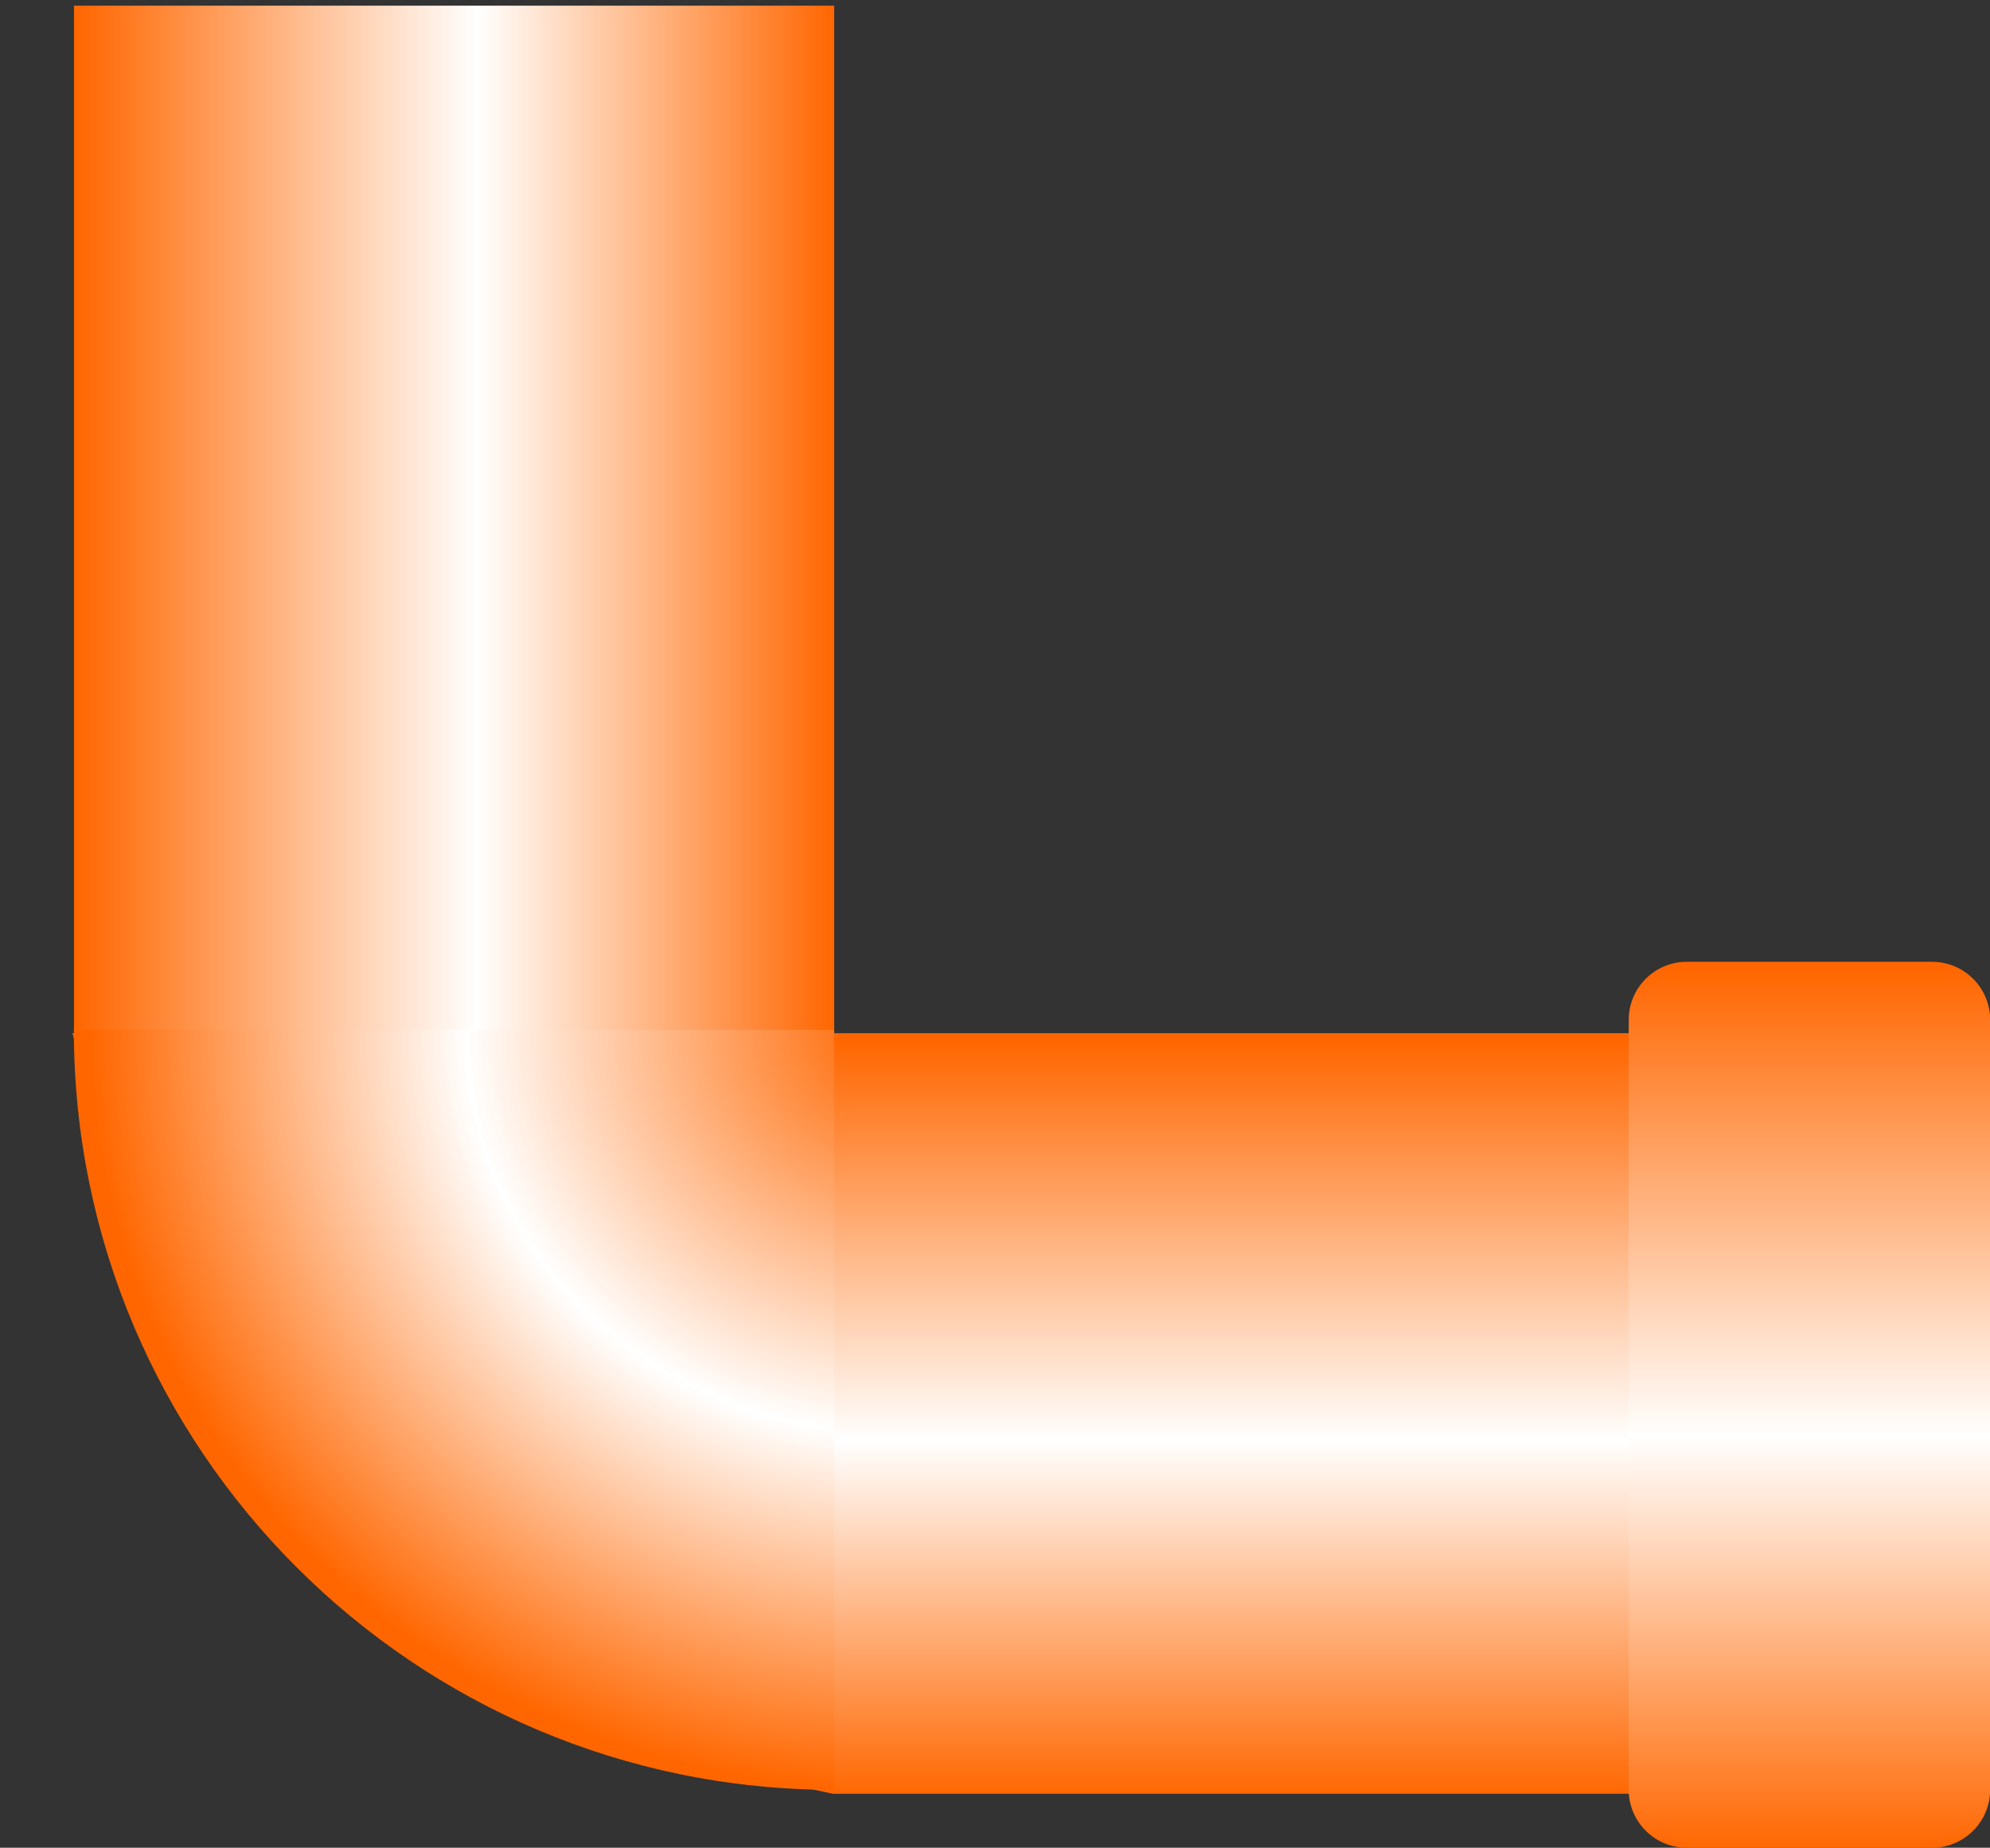
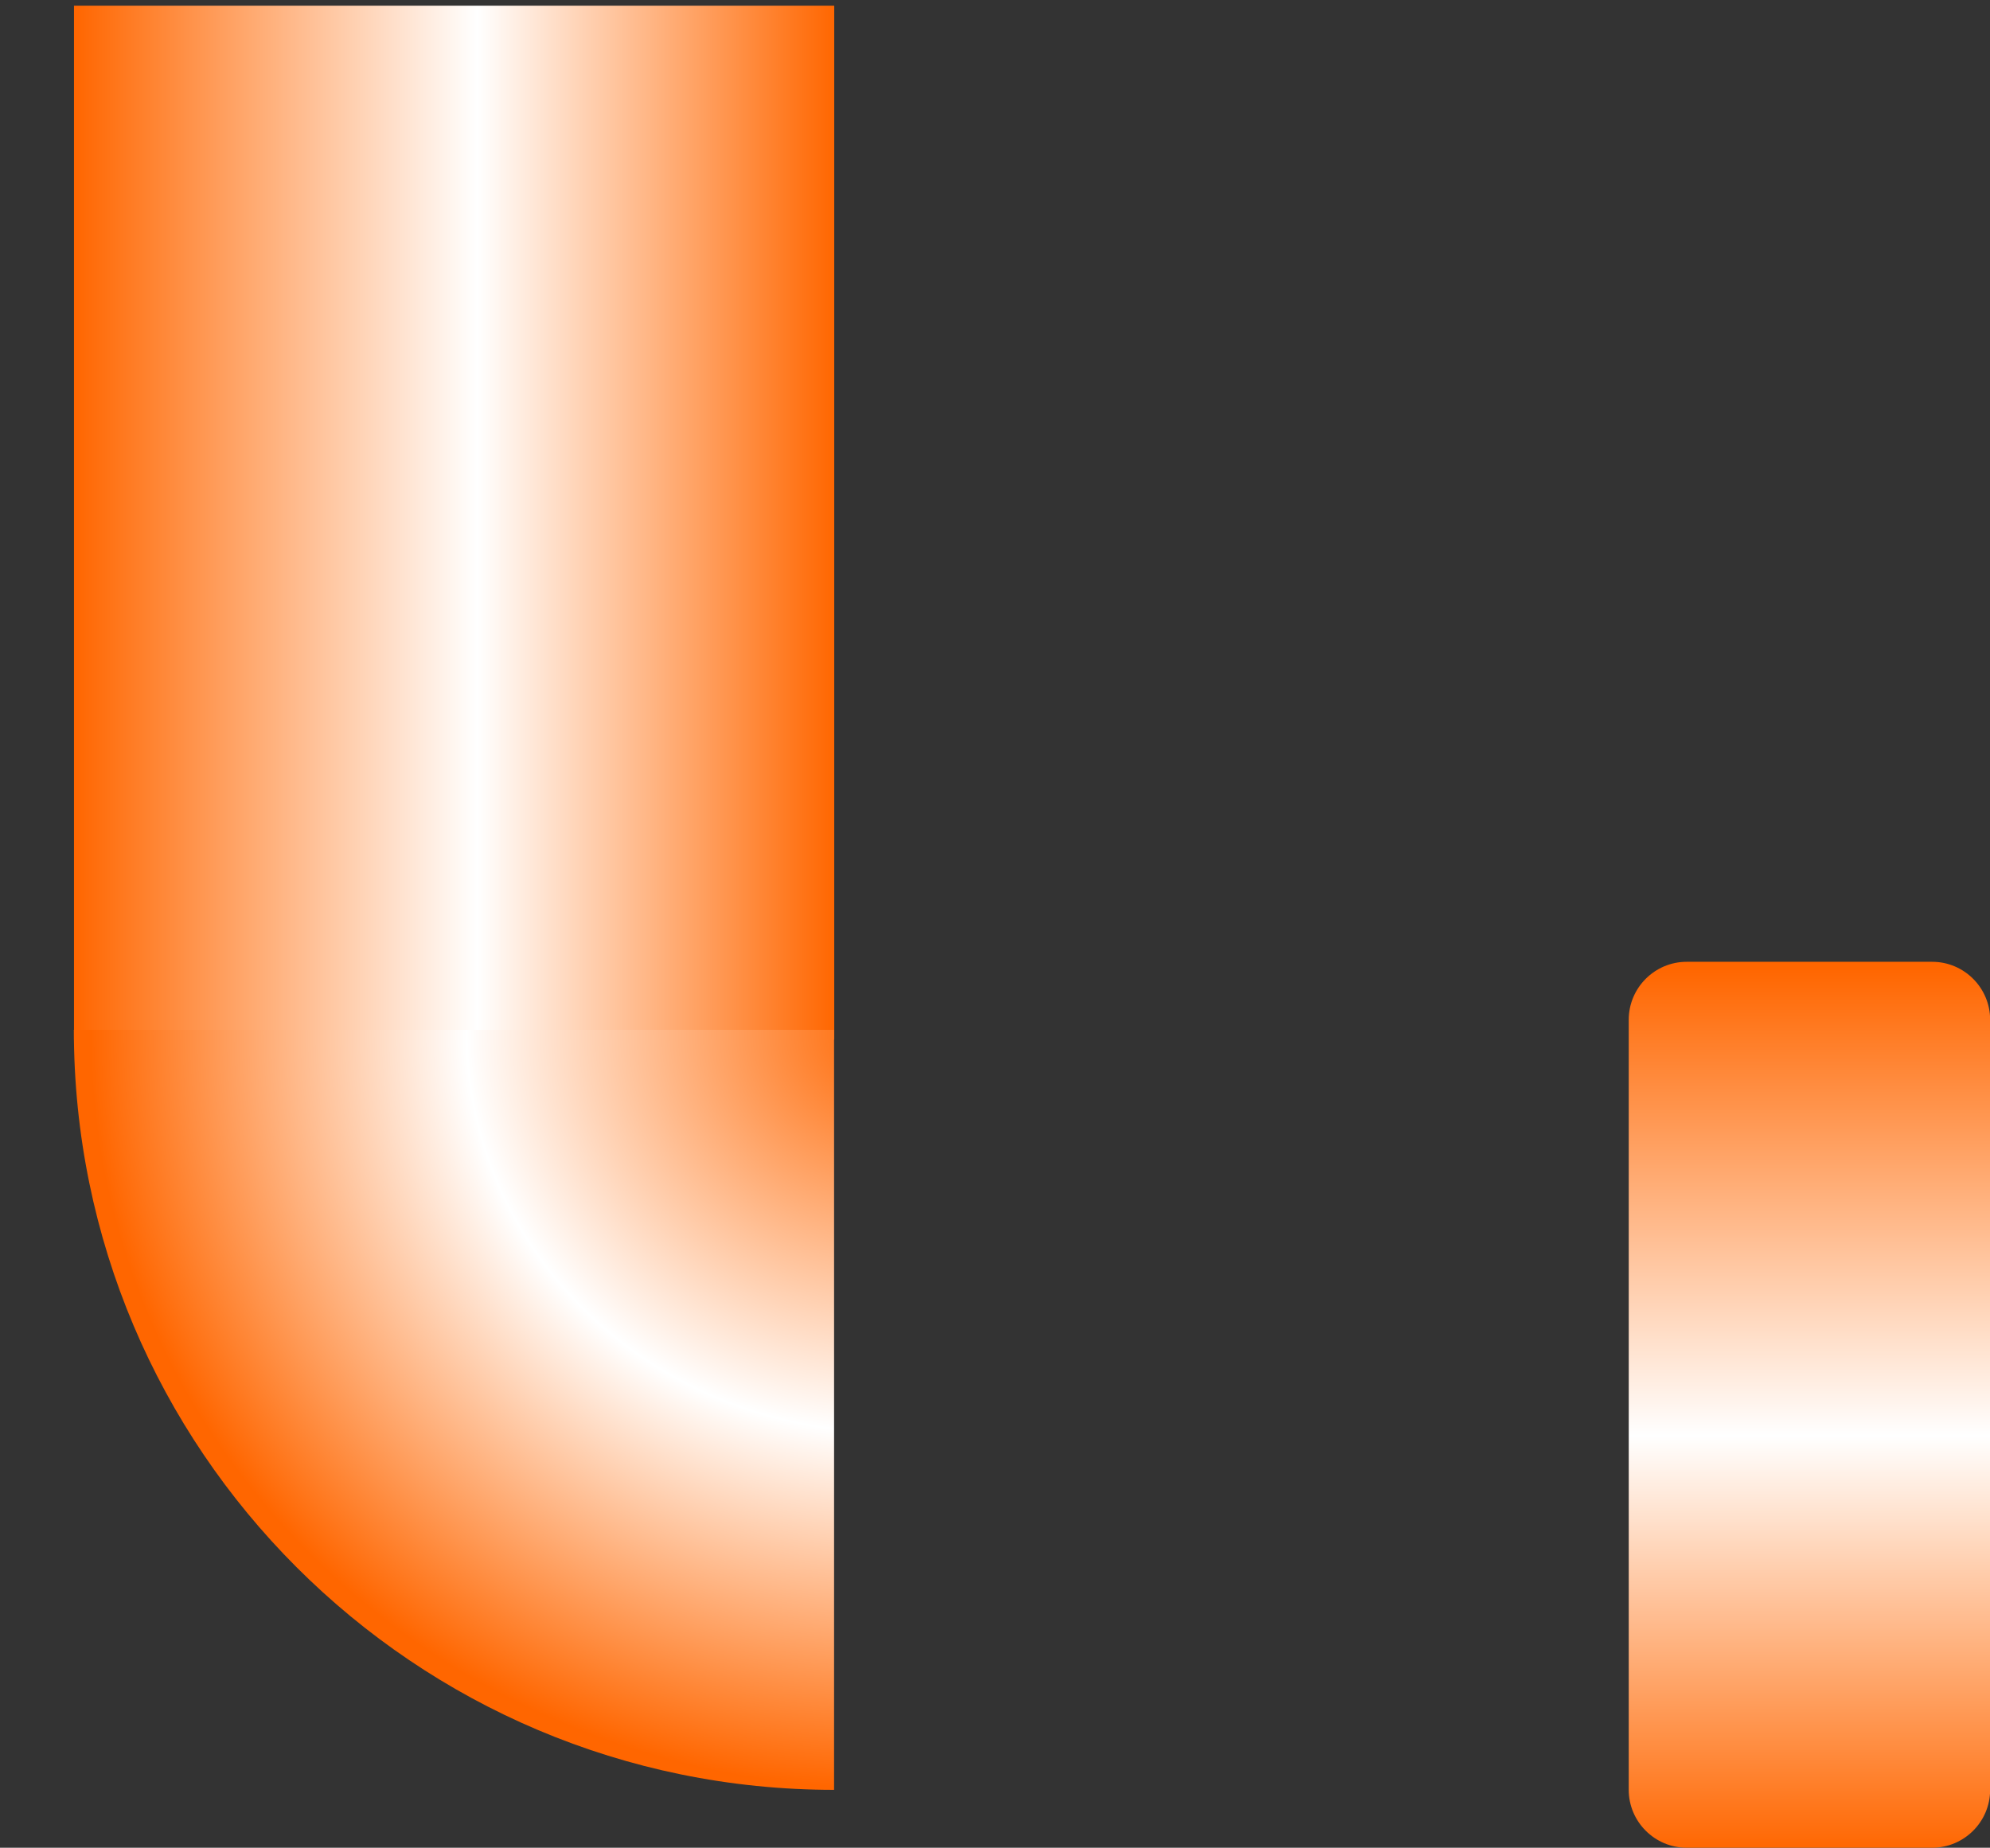
<svg xmlns="http://www.w3.org/2000/svg" xmlns:ns1="http://www.inkscape.org/namespaces/inkscape" xmlns:ns2="http://sodipodi.sourceforge.net/DTD/sodipodi-0.dtd" version="1.1" id="svg3030" ns1:version="0.48.3.1 r9886" ns2:docname="122.svg" x="0px" y="0px" width="60.84px" height="56.5px" viewBox="0 0 60.84 56.5" enable-background="new 0 0 60.84 56.5" xml:space="preserve">
  <rect x="0" y="0" width="60.84" height="56.5" fill="#333333" stroke="none" />
  <ns2:namedview id="namedview3071" ns1:cy="20.959675" guidetolerance="10" ns1:cx="0.085116679" gridtolerance="10" objecttolerance="10" ns1:zoom="5.0861475" borderopacity="1" pagecolor="#ffffff" showgrid="false" bordercolor="#666666" ns1:current-layer="svg3030" ns1:window-y="-4" ns1:window-x="-4" ns1:window-height="844" ns1:window-width="1440" ns1:pageshadow="2" ns1:pageopacity="0" ns1:window-maximized="1">
	</ns2:namedview>
  <g id="hmigradengt" ns1:label="#g6679">
    <linearGradient id="path3061_1_" gradientUnits="userSpaceOnUse" x1="-253.195" y1="428.627" x2="-253.195" y2="427.523" gradientTransform="matrix(21.069 0 0 -21.069 5363.262 9062.453)">
      <stop offset="0" style="stop-color: rgb(255, 102, 0);" />
      <stop offset="0.529" style="stop-color:#FFFFFF" />
      <stop offset="1" style="stop-color: rgb(255, 102, 0);" />
    </linearGradient>
-     <path id="path3061" ns1:connector-curvature="0" fill="url(#path3061_1_)" d="M25.466,54.85h29.543V31.593H2.213   C5.852,44.07,7.295,51.078,25.466,54.85z" />
    <linearGradient id="path3063_1_" gradientUnits="userSpaceOnUse" x1="-254.383" y1="429.367" x2="-253.274" y2="429.367" gradientTransform="matrix(20.952 0 0 -21.069 5332.119 9062.453)">
      <stop offset="0" style="stop-color: rgb(255, 102, 0);" />
      <stop offset="0.529" style="stop-color:#FFFFFF" />
      <stop offset="1" style="stop-color: rgb(255, 102, 0);" />
    </linearGradient>
    <path id="path3063" ns1:connector-curvature="0" fill="url(#path3063_1_)" d="M25.505,31.787V0.173H2.262   c0,7.986,0,15.972,0,23.958c0,2.552,0,5.104,0,7.656h12.662H25.505L25.505,31.787z" />
    <linearGradient id="path3067_1_" gradientUnits="userSpaceOnUse" x1="-251.913" y1="428.731" x2="-251.913" y2="427.444" gradientTransform="matrix(21.069 0 0 -21.069 5362.965 9062.453)">
      <stop offset="0" style="stop-color: rgb(255, 102, 0);" />
      <stop offset="0.529" style="stop-color:#FFFFFF" />
      <stop offset="1" style="stop-color: rgb(255, 102, 0);" />
    </linearGradient>
    <path id="path3067" ns1:connector-curvature="0" fill="url(#path3067_1_)" d="M60.844,54.729V31.181   c0-0.976-0.796-1.771-1.771-1.771h-7.507c-0.976,0-1.771,0.796-1.771,1.772v23.547c0,0.976,0.796,1.771,1.771,1.771h7.507   C60.05,56.5,60.844,55.704,60.844,54.729L60.844,54.729z" />
    <radialGradient id="path3069_1_" cx="-260.637" cy="437.453" r="0.552" gradientTransform="matrix(43.65 -2.355 -2.234 -41.408 12381.211 17532.031)" gradientUnits="userSpaceOnUse">
      <stop offset="0" style="stop-color: rgb(255, 102, 0);" />
      <stop offset="0.529" style="stop-color:#FFFFFF" />
      <stop offset="1" style="stop-color: rgb(255, 102, 0);" />
    </radialGradient>
    <path id="path3069" ns1:connector-curvature="0" fill="url(#path3069_1_)" d="M25.5,31.49v23.24   c-12.834,0-23.242-10.407-23.242-23.24H25.5z" />
  </g>
</svg>